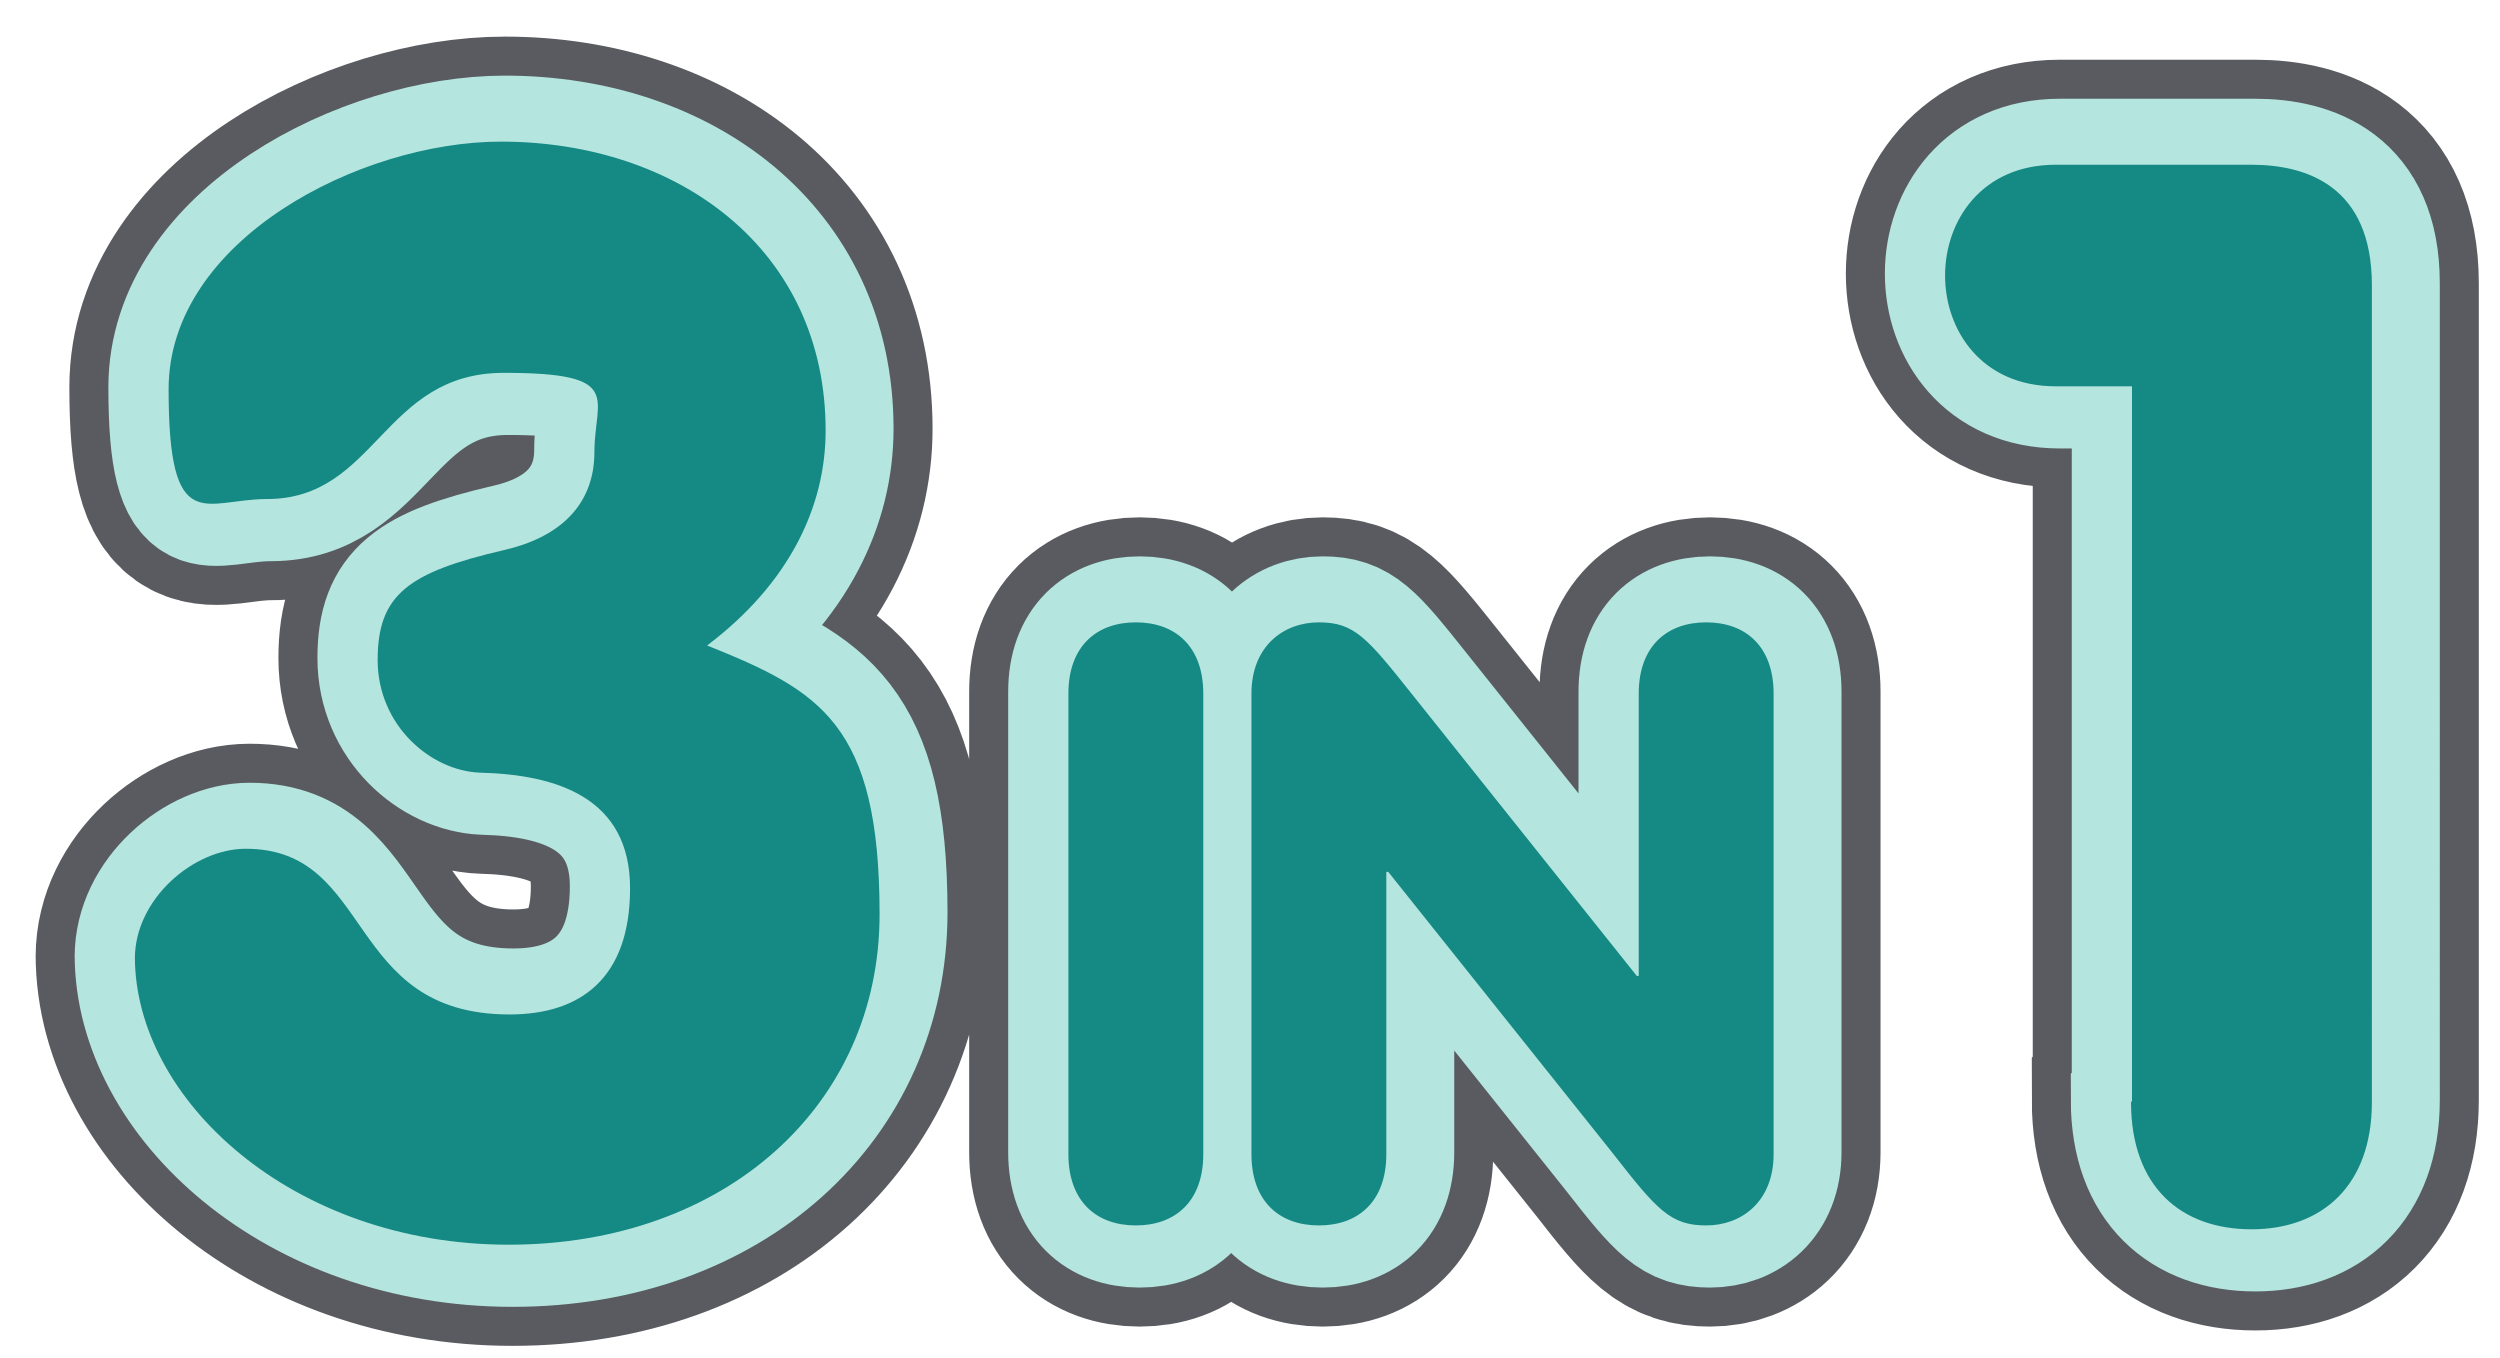
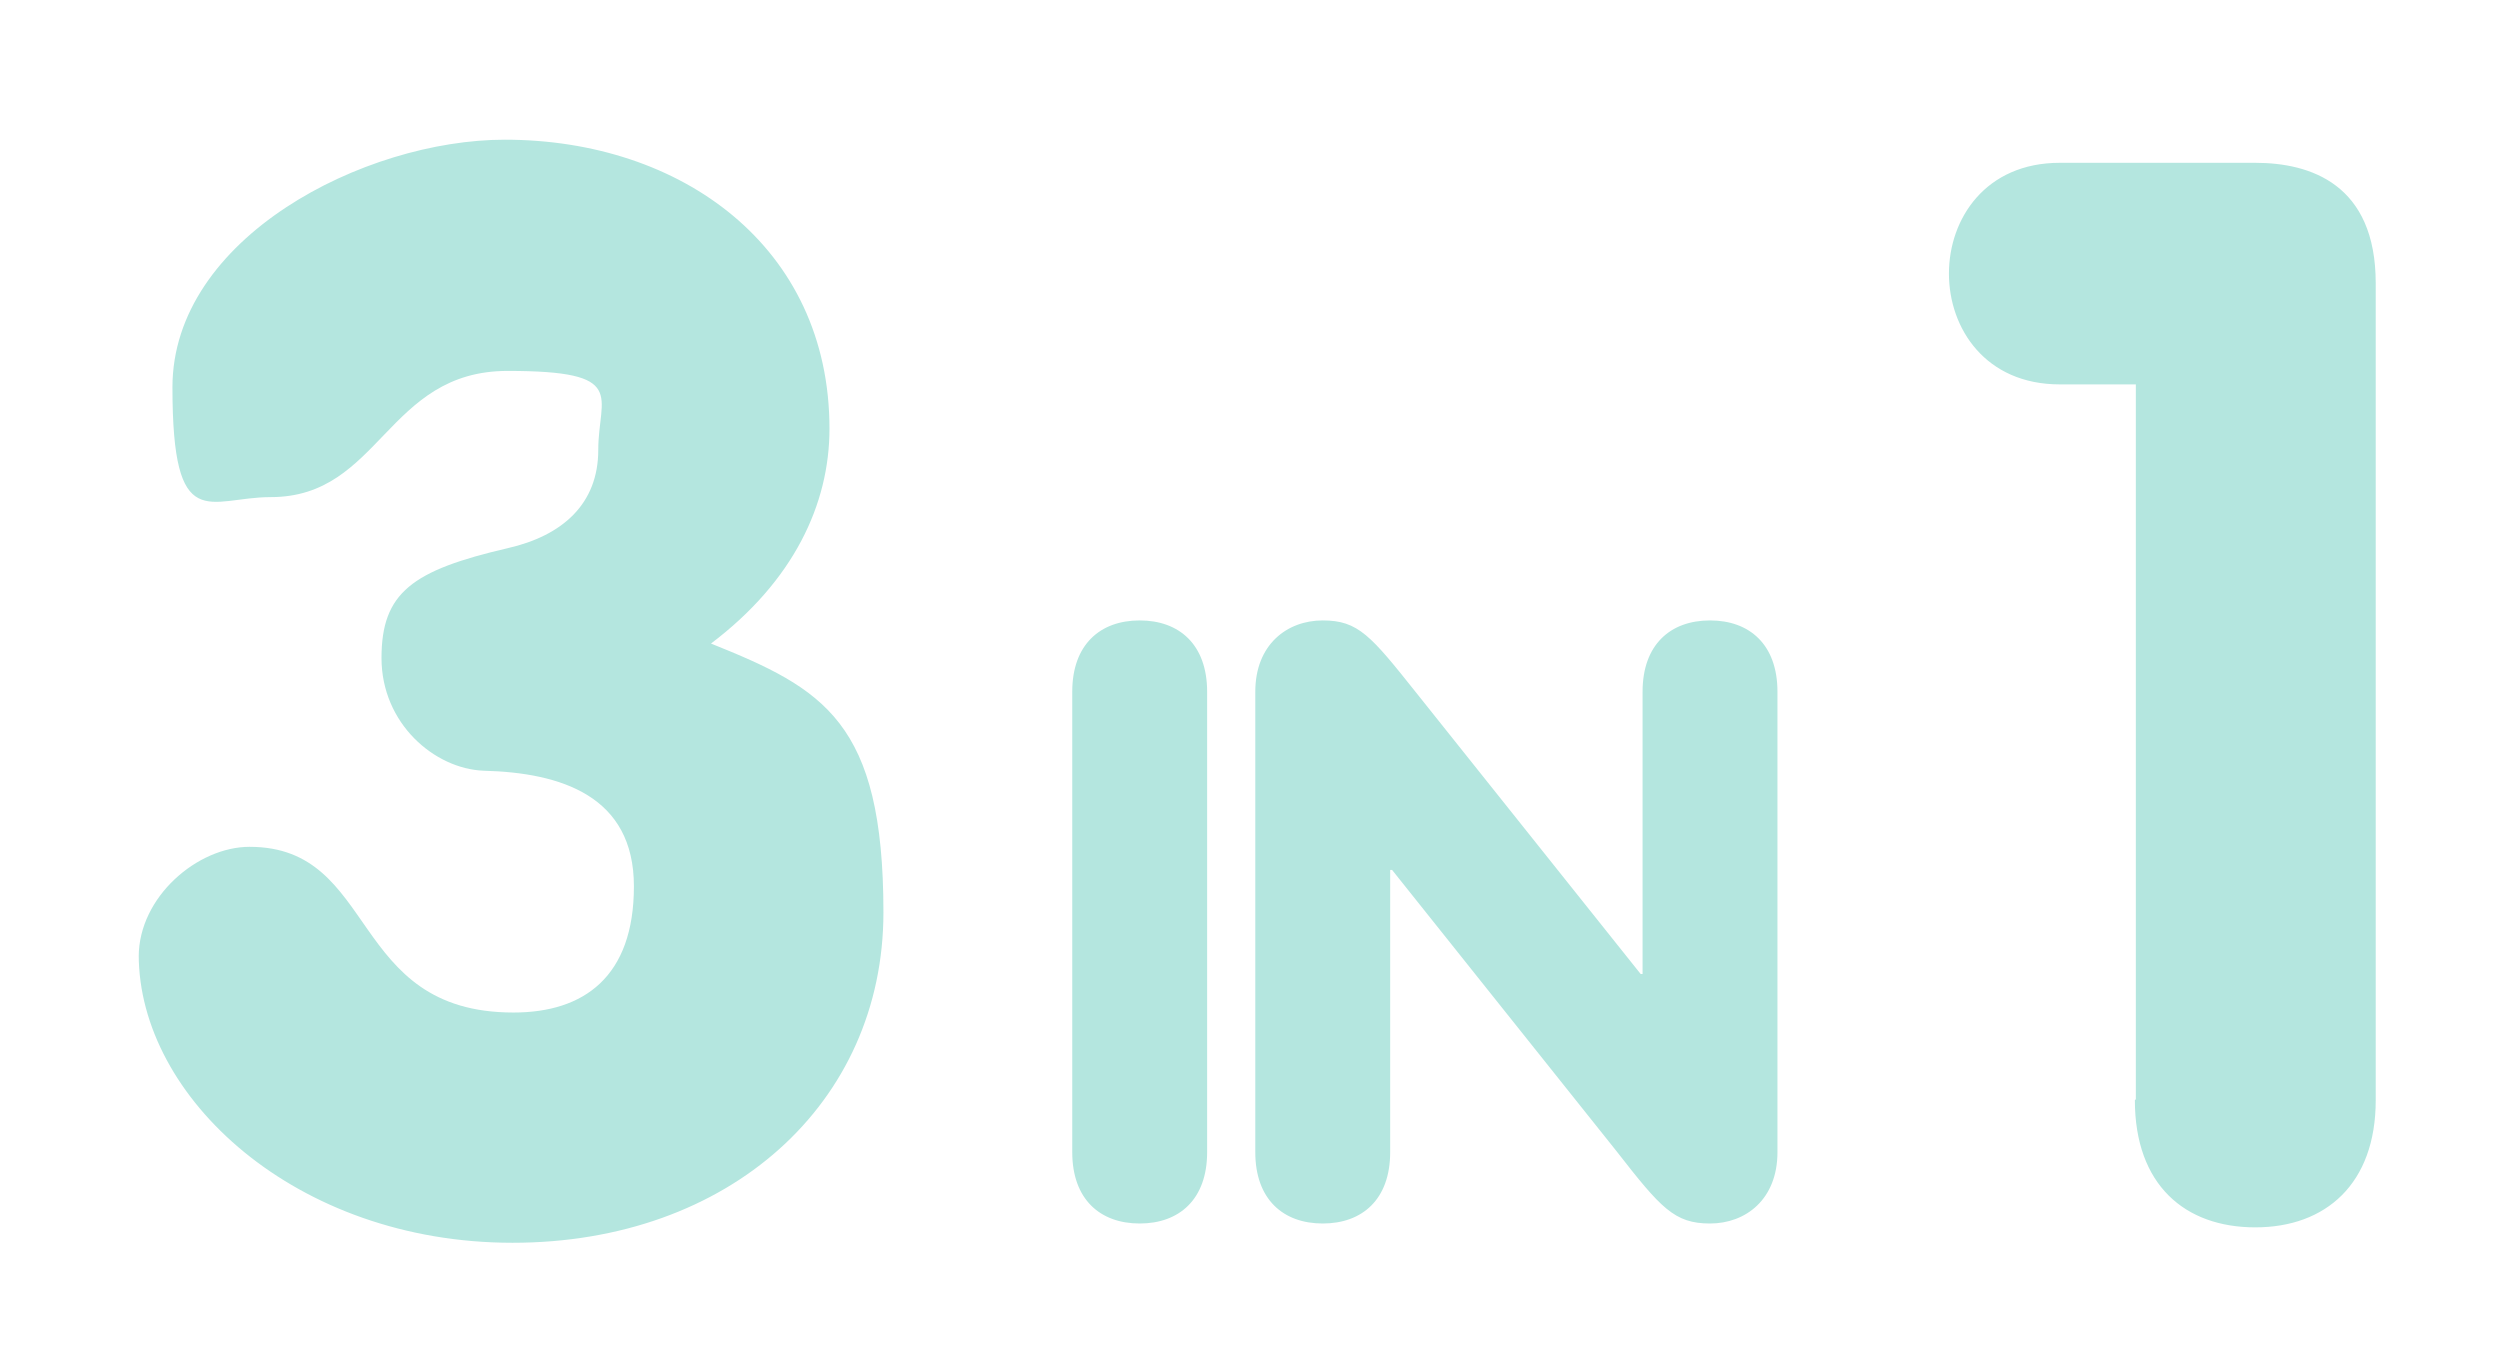
<svg xmlns="http://www.w3.org/2000/svg" id="Layer_1" data-name="Layer 1" viewBox="0 0 259.5 141">
  <defs>
    <style>      .cls-1 {        fill: #b4e6df;      }      .cls-1, .cls-2 {        stroke-width: 0px;      }      .cls-3 {        stroke: #595b60;        stroke-width: 21.4px;      }      .cls-3, .cls-4 {        fill: none;      }      .cls-2 {        fill: #158984;      }      .cls-4 {        stroke: #b4e6df;        stroke-width: 13.3px;      }    </style>
  </defs>
  <g id="Group_103" data-name="Group 103">
    <g id="Group_44" data-name="Group 44">
-       <path id="Path_26" data-name="Path 26" class="cls-1" d="M14.4,99.1c0,14.8,16.3,29.9,38.8,29.9s38.5-14.5,38.5-34.3-6.2-23.2-17.9-27.9c8.6-6.5,12.3-14.5,12.3-22.3,0-18.9-15.4-30-33.7-30-14.6,0-34.5,10.2-34.5,25.7s3.8,11.4,10.2,11.4c11.4,0,12-13.1,24.6-13.1s9.4,2.6,9.4,8.2-3.7,8.9-9.4,10.2c-9.9,2.3-13.1,4.6-13.1,11.4s5.5,11.5,10.6,11.7c8,.2,15.6,2.6,15.6,12s-5.2,13.1-12.5,13.1c-17.2,0-14-17.2-27.4-17.2-5.4,0-11.5,5.2-11.5,11.4M125.3,71.8c0-4.9-2.9-7.4-7-7.4s-7,2.5-7,7.4v47.8c0,4.9,2.9,7.4,7,7.4s7-2.5,7-7.4v-47.8ZM130.3,119.6c0,4.9,2.9,7.4,7,7.4s7-2.5,7-7.4v-29.3h.2l23.3,29.2c4.6,5.9,6,7.5,9.7,7.5s7-2.5,7-7.4v-47.8c0-4.9-2.9-7.4-7-7.4s-7,2.5-7,7.4v29.3h-.2l-23.3-29.2c-4.7-5.9-6-7.5-9.7-7.5s-7,2.5-7,7.4v47.8ZM221.6,114.2c0,8.8,5.2,13.2,12.5,13.2s12.5-4.5,12.5-13.2V29.4c0-10.3-6.8-12.5-12.5-12.5h-20.3c-7.7,0-11.5,5.8-11.5,11.5s3.8,11.5,11.5,11.5h7.9v74.2Z" />
-     </g>
+       </g>
    <g id="Group_45" data-name="Group 45">
-       <path id="Path_27" data-name="Path 27" class="cls-3" d="M14.4,99.1c0,14.8,16.3,29.9,38.8,29.9s38.5-14.5,38.5-34.3-6.2-23.2-17.9-27.9c8.6-6.5,12.3-14.5,12.3-22.3,0-18.9-15.4-30-33.7-30-14.6,0-34.5,10.2-34.5,25.7s3.8,11.4,10.2,11.4c11.4,0,12-13.1,24.6-13.1s9.4,2.6,9.4,8.2-3.7,8.9-9.4,10.2c-9.9,2.3-13.1,4.6-13.1,11.4s5.5,11.5,10.6,11.7c8,.2,15.6,2.6,15.6,12s-5.2,13.1-12.5,13.1c-17.2,0-14-17.2-27.4-17.2-5.4,0-11.5,5.2-11.5,11.4ZM125.3,71.8c0-4.9-2.9-7.4-7-7.4s-7,2.5-7,7.4v47.8c0,4.9,2.9,7.4,7,7.4s7-2.5,7-7.4v-47.8ZM130.3,119.6c0,4.9,2.9,7.4,7,7.4s7-2.5,7-7.4v-29.3h.2l23.3,29.2c4.6,5.9,6,7.5,9.7,7.5s7-2.5,7-7.4v-47.8c0-4.9-2.9-7.4-7-7.4s-7,2.5-7,7.4v29.3h-.2l-23.3-29.2c-4.7-5.9-6-7.5-9.7-7.5s-7,2.5-7,7.4v47.8ZM221.6,114.2c0,8.8,5.2,13.2,12.5,13.2s12.5-4.5,12.5-13.2V29.4c0-10.3-6.8-12.5-12.5-12.5h-20.3c-7.7,0-11.5,5.8-11.5,11.5s3.8,11.5,11.5,11.5h7.9v74.2Z" />
-     </g>
+       </g>
    <g id="Group_46" data-name="Group 46">
      <path id="Path_28" data-name="Path 28" class="cls-1" d="M14.4,99.1c0,14.8,16.3,29.9,38.8,29.9s38.5-14.5,38.5-34.3-6.2-23.2-17.9-27.9c8.6-6.5,12.3-14.5,12.3-22.3,0-18.9-15.4-30-33.7-30-14.6,0-34.5,10.2-34.5,25.7s3.8,11.4,10.2,11.4c11.4,0,12-13.1,24.6-13.1s9.4,2.6,9.4,8.2-3.7,8.9-9.4,10.2c-9.9,2.3-13.1,4.6-13.1,11.4s5.5,11.5,10.6,11.7c8,.2,15.6,2.6,15.6,12s-5.2,13.1-12.5,13.1c-17.2,0-14-17.2-27.4-17.2-5.4,0-11.5,5.2-11.5,11.4M125.3,71.8c0-4.9-2.9-7.4-7-7.4s-7,2.5-7,7.4v47.8c0,4.9,2.9,7.4,7,7.4s7-2.5,7-7.4v-47.8ZM130.3,119.6c0,4.9,2.9,7.4,7,7.4s7-2.5,7-7.4v-29.3h.2l23.3,29.2c4.6,5.9,6,7.5,9.7,7.5s7-2.5,7-7.4v-47.8c0-4.9-2.9-7.4-7-7.4s-7,2.5-7,7.4v29.3h-.2l-23.3-29.2c-4.7-5.9-6-7.5-9.7-7.5s-7,2.5-7,7.4v47.8ZM221.6,114.2c0,8.8,5.2,13.2,12.5,13.2s12.5-4.5,12.5-13.2V29.4c0-10.3-6.8-12.5-12.5-12.5h-20.3c-7.7,0-11.5,5.8-11.5,11.5s3.8,11.5,11.5,11.5h7.9v74.2Z" />
    </g>
    <g id="Group_47" data-name="Group 47">
-       <path id="Path_29" data-name="Path 29" class="cls-4" d="M14.4,99.1c0,14.8,16.3,29.9,38.8,29.9s38.5-14.5,38.5-34.3-6.2-23.2-17.9-27.9c8.6-6.5,12.3-14.5,12.3-22.3,0-18.9-15.4-30-33.7-30-14.6,0-34.5,10.2-34.5,25.7s3.8,11.4,10.2,11.4c11.4,0,12-13.1,24.6-13.1s9.4,2.6,9.4,8.2-3.7,8.9-9.4,10.2c-9.9,2.3-13.1,4.6-13.1,11.4s5.5,11.5,10.6,11.7c8,.2,15.6,2.6,15.6,12s-5.2,13.1-12.5,13.1c-17.2,0-14-17.2-27.4-17.2-5.4,0-11.5,5.2-11.5,11.4ZM125.3,71.8c0-4.9-2.9-7.4-7-7.4s-7,2.5-7,7.4v47.8c0,4.9,2.9,7.4,7,7.4s7-2.5,7-7.4v-47.8ZM130.3,119.6c0,4.9,2.9,7.4,7,7.4s7-2.5,7-7.4v-29.3h.2l23.3,29.2c4.6,5.9,6,7.5,9.7,7.5s7-2.5,7-7.4v-47.8c0-4.9-2.9-7.4-7-7.4s-7,2.5-7,7.4v29.3h-.2l-23.3-29.2c-4.7-5.9-6-7.5-9.7-7.5s-7,2.5-7,7.4v47.8ZM221.6,114.2c0,8.8,5.2,13.2,12.5,13.2s12.5-4.5,12.5-13.2V29.4c0-10.3-6.8-12.5-12.5-12.5h-20.3c-7.7,0-11.5,5.8-11.5,11.5s3.8,11.5,11.5,11.5h7.9v74.2Z" />
-     </g>
+       </g>
    <g id="Group_48" data-name="Group 48">
-       <path id="Path_30" data-name="Path 30" class="cls-2" d="M14,99.3c0,14.8,16.3,29.9,38.8,29.9s38.5-14.5,38.5-34.3-6.2-23.2-17.9-27.9c8.6-6.5,12.3-14.5,12.3-22.3,0-18.9-15.4-30-33.7-30-14.6,0-34.5,10.2-34.5,25.7s3.8,11.4,10.2,11.4c11.4,0,12-13.1,24.6-13.1s9.4,2.6,9.4,8.2-3.7,8.9-9.4,10.2c-9.9,2.3-13.1,4.6-13.1,11.4s5.5,11.5,10.6,11.7c8,.2,15.6,2.6,15.6,12s-5.2,13.1-12.5,13.1c-17.2,0-14-17.2-27.4-17.2-5.4,0-11.5,5.2-11.5,11.4M124.9,72c0-4.9-2.9-7.4-7-7.4s-7,2.5-7,7.4v47.8c0,4.9,2.9,7.4,7,7.4s7-2.5,7-7.4v-47.8ZM129.9,119.8c0,4.9,2.9,7.4,7,7.4s7-2.5,7-7.4v-29.3h.2l23.3,29.2c4.6,5.9,6,7.5,9.7,7.5s7-2.5,7-7.4v-47.8c0-4.9-2.9-7.4-7-7.4s-7,2.5-7,7.4v29.3h-.2l-23.3-29.2c-4.7-5.9-6-7.5-9.7-7.5s-7,2.5-7,7.4v47.8ZM221.2,114.4c0,8.8,5.2,13.2,12.5,13.2s12.5-4.5,12.5-13.2V29.6c0-10.3-6.8-12.5-12.5-12.5h-20.3c-7.7,0-11.5,5.8-11.5,11.5s3.8,11.5,11.5,11.5h7.9v74.2Z" />
-     </g>
+       </g>
  </g>
</svg>